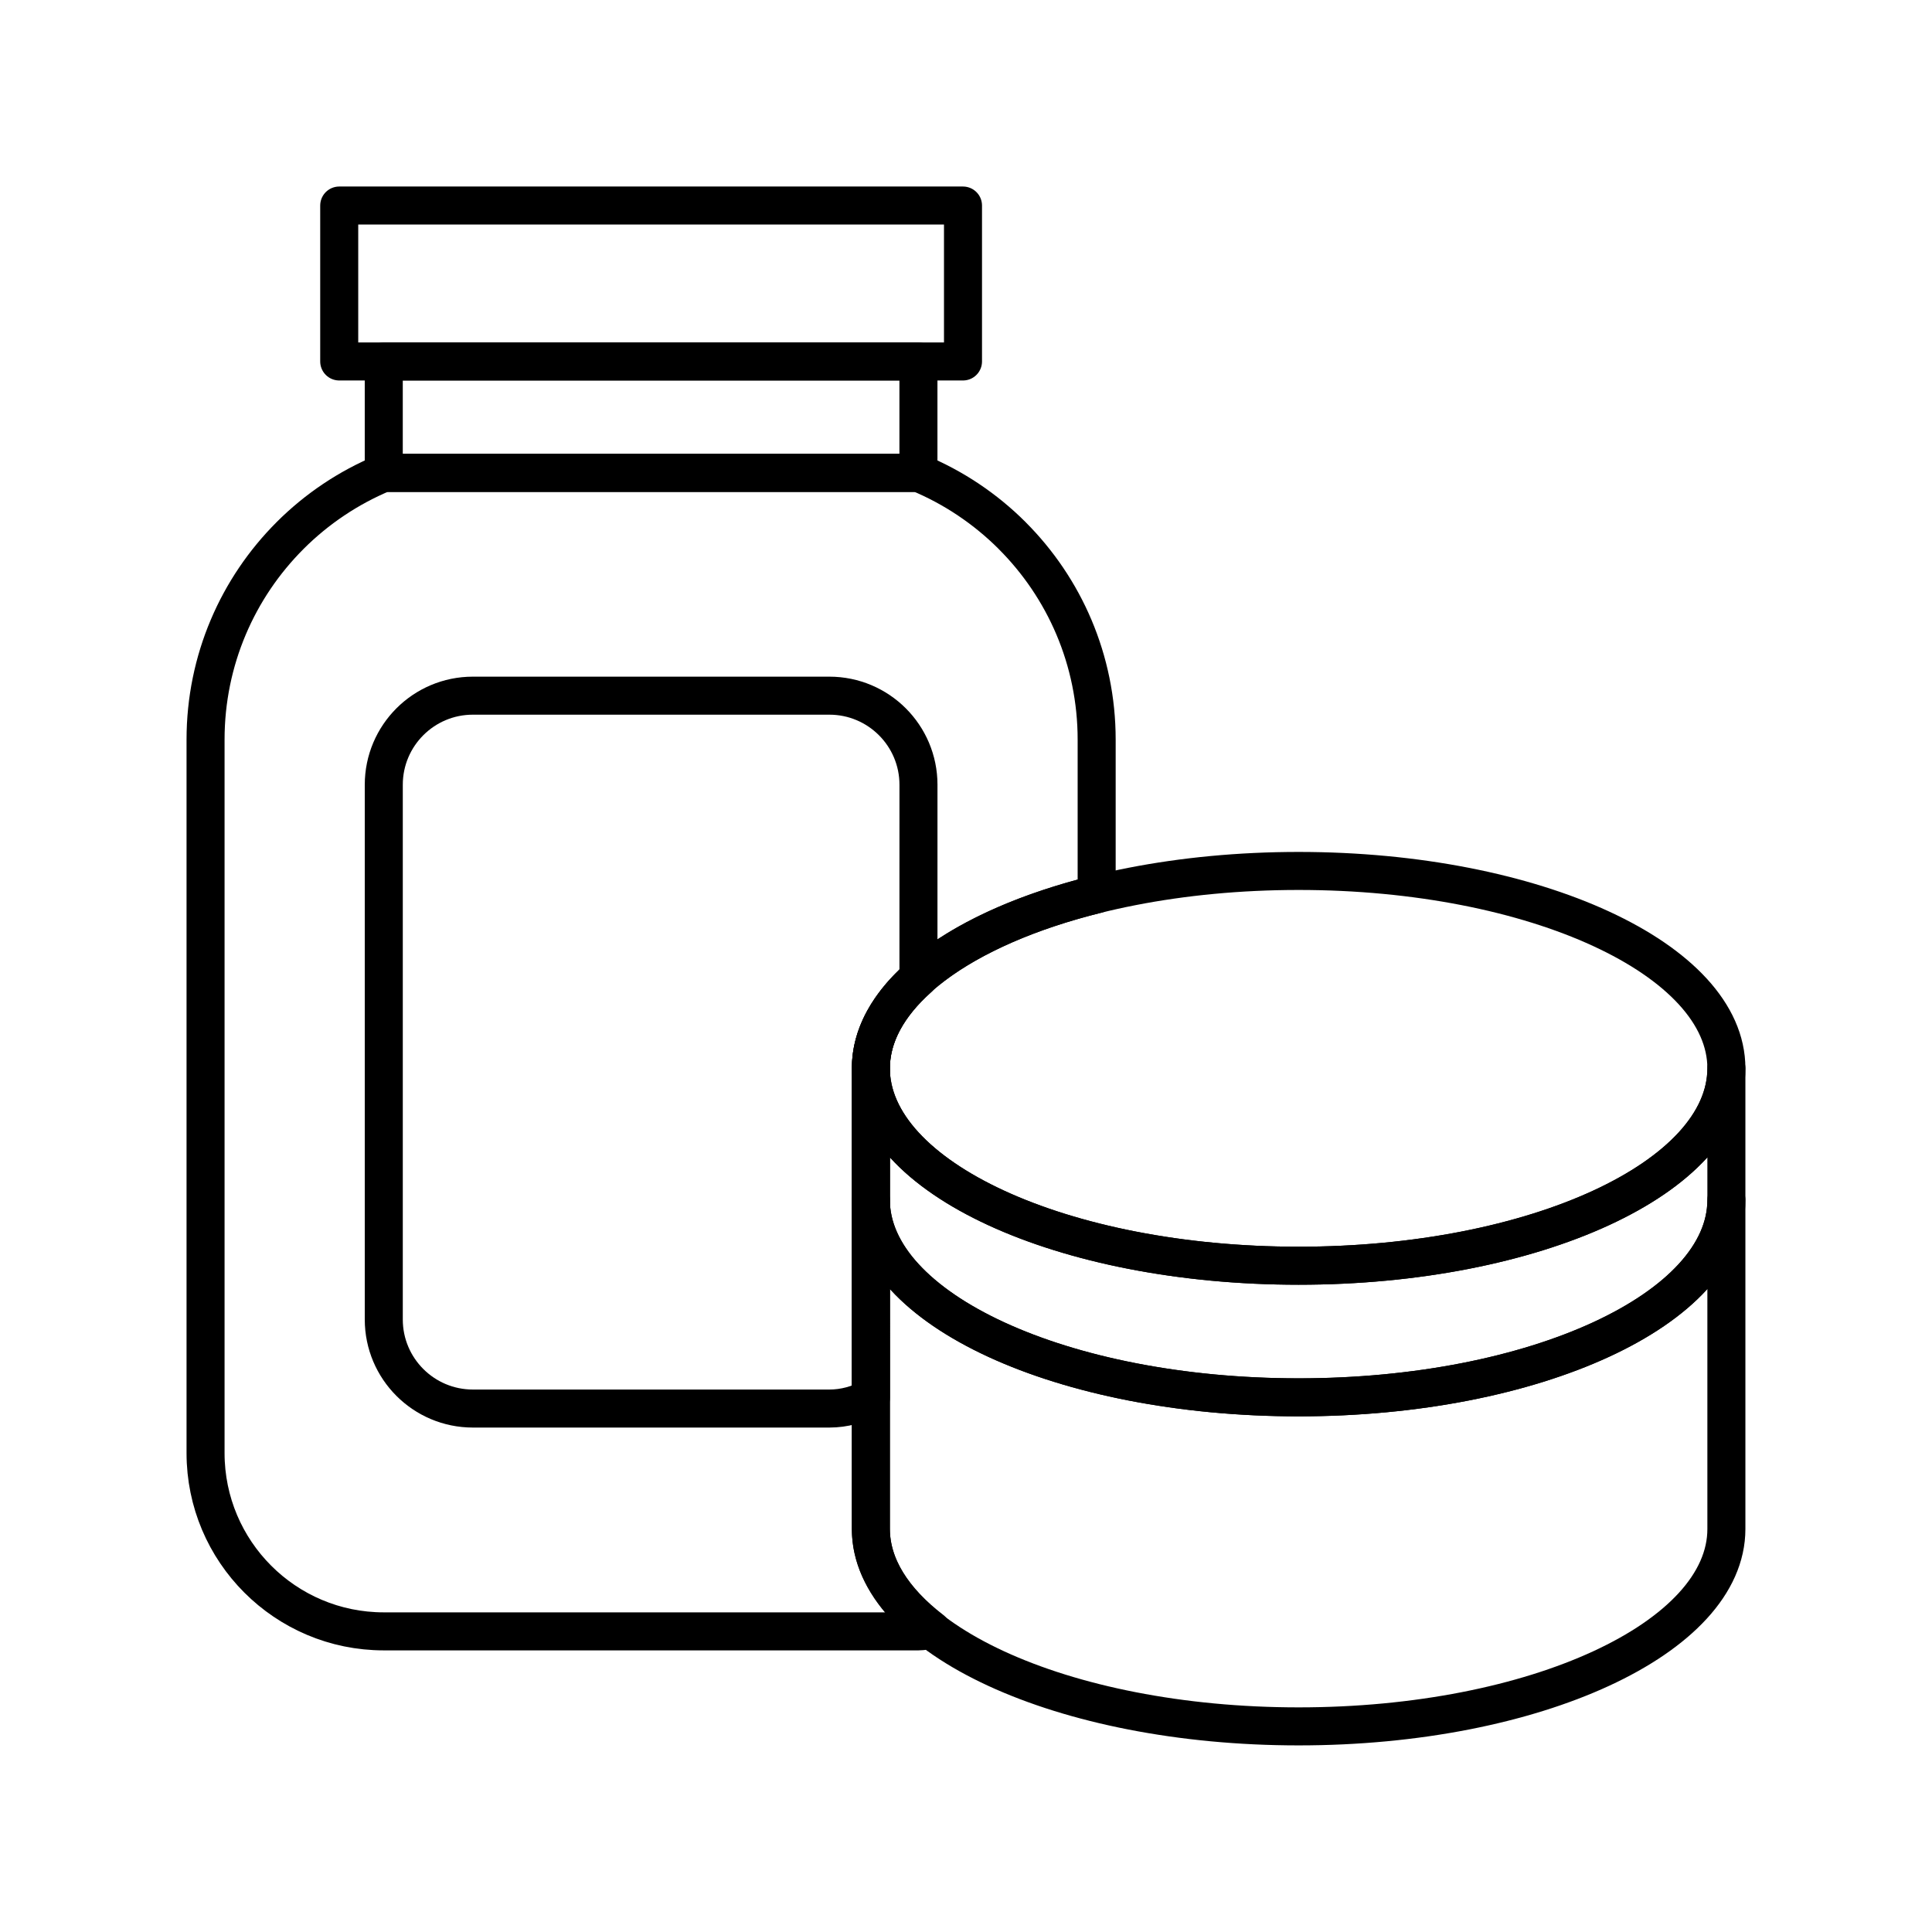
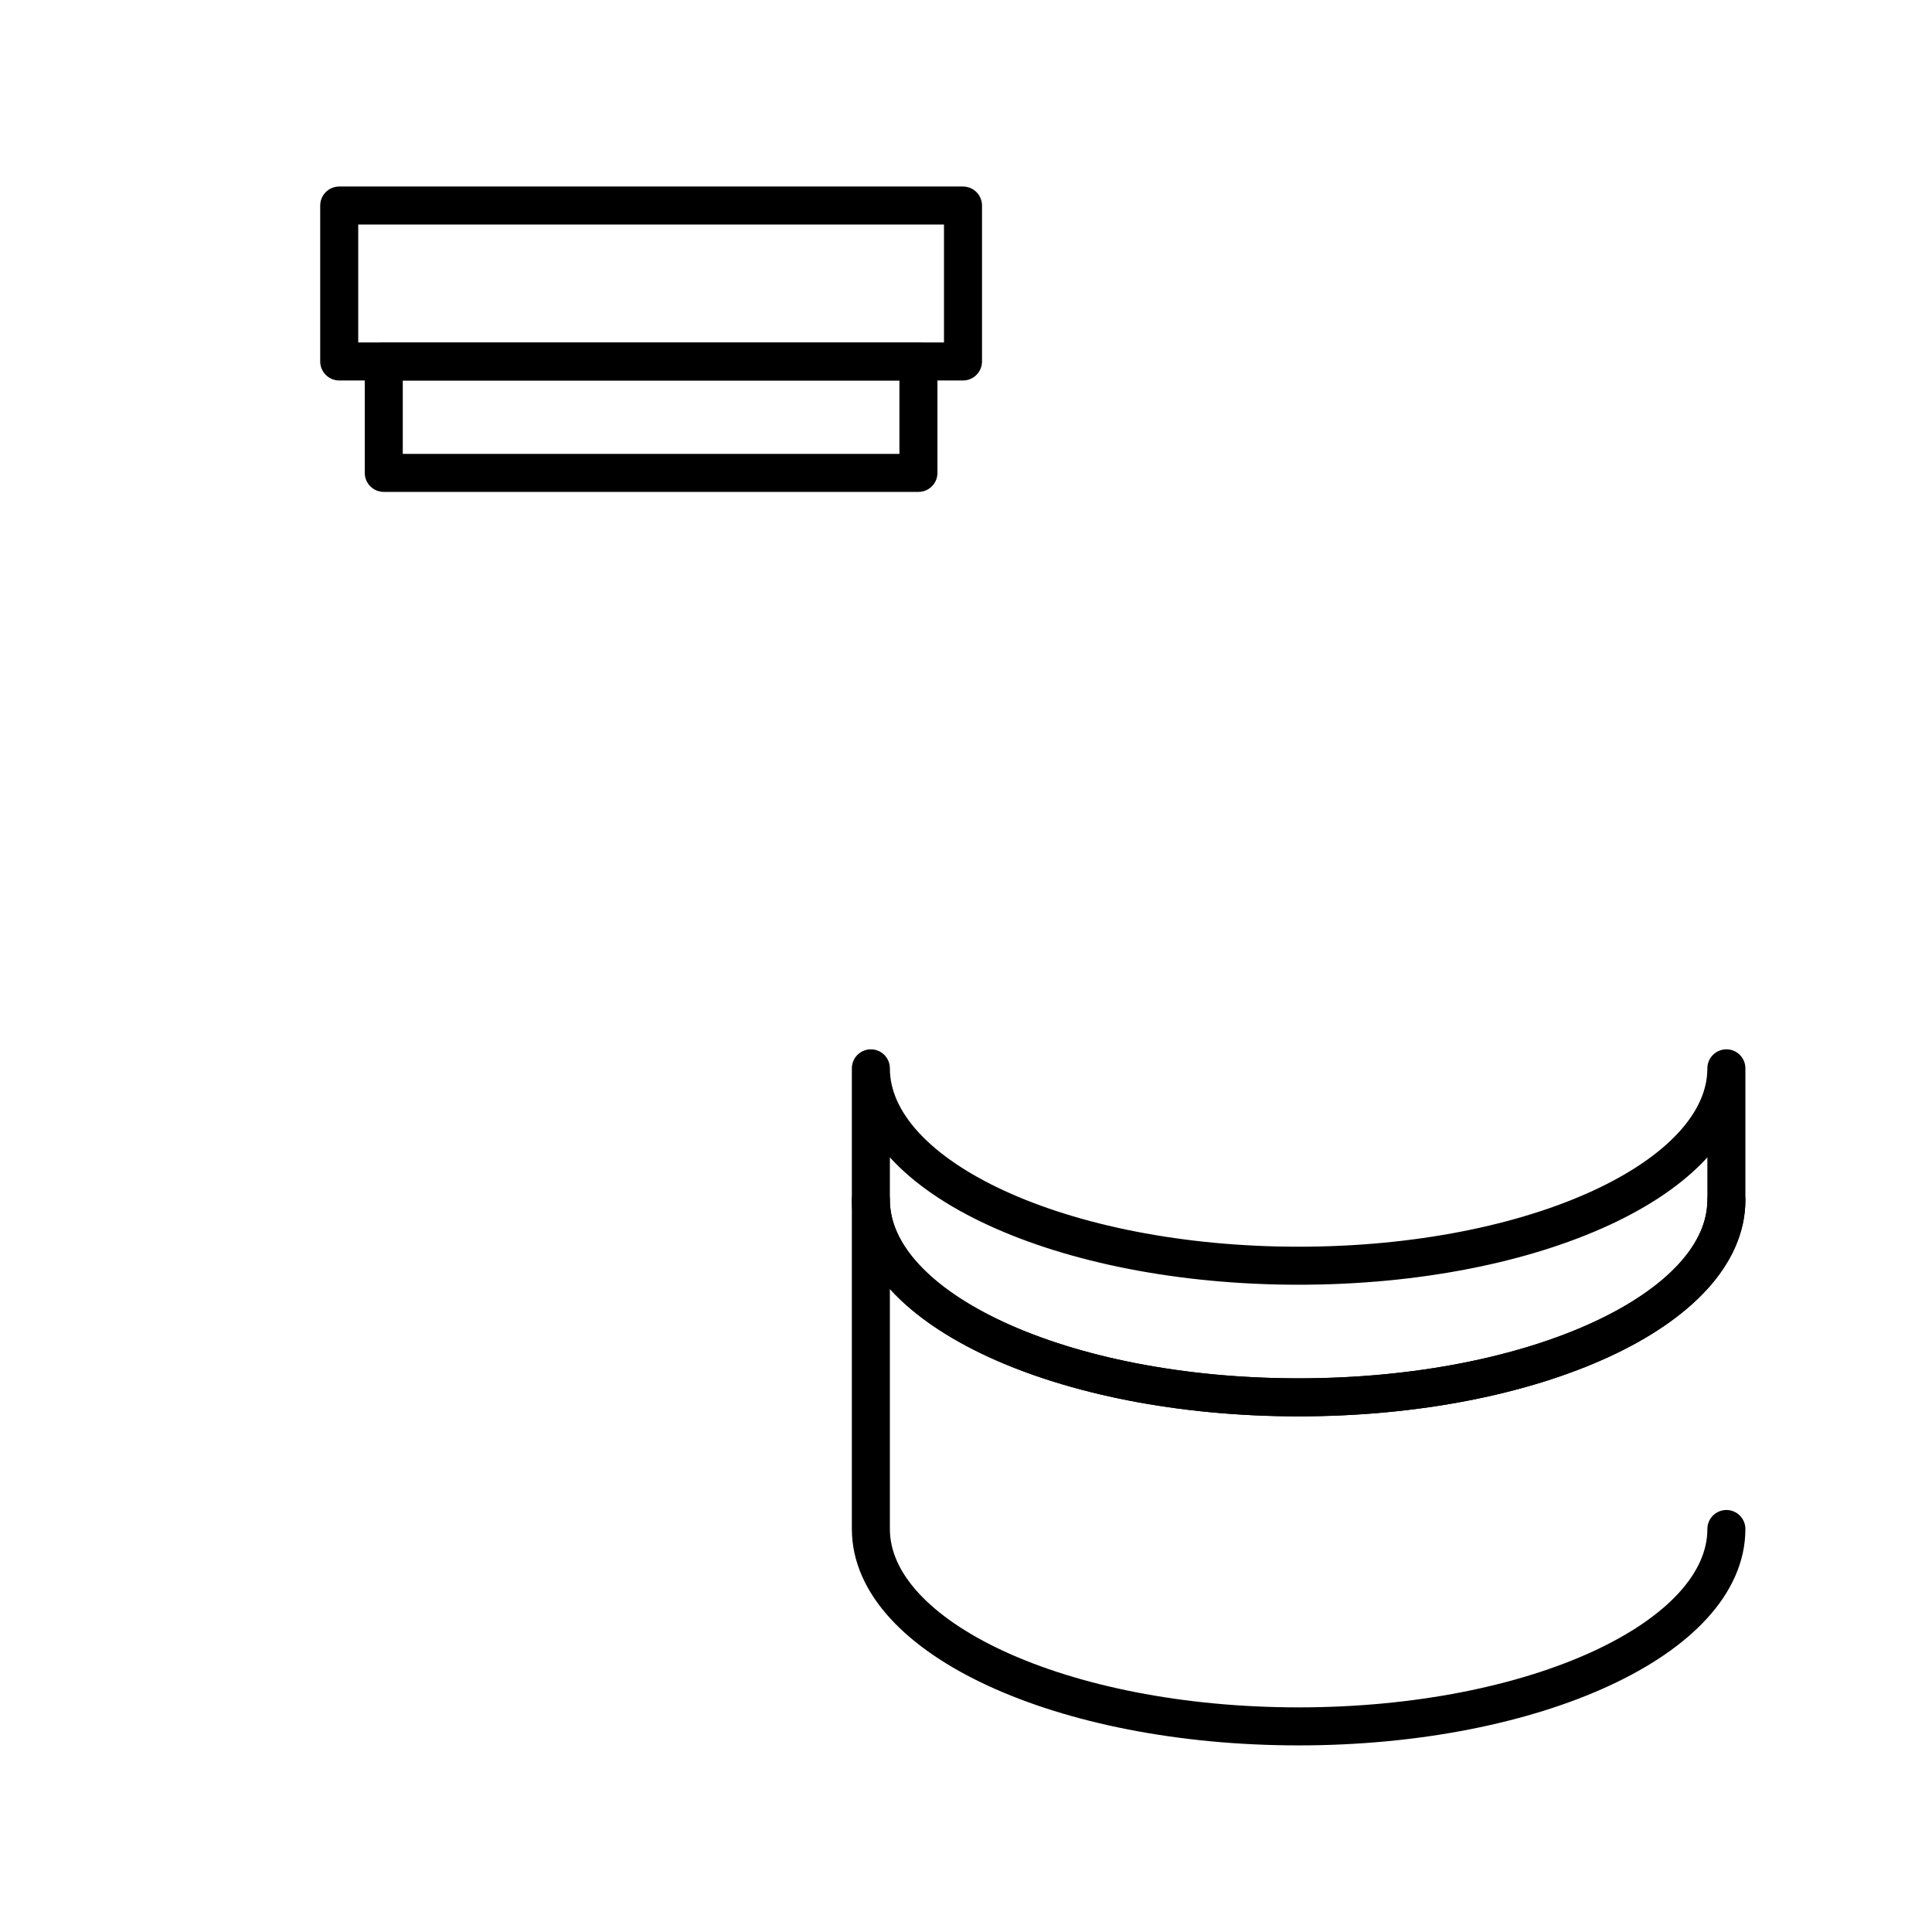
<svg xmlns="http://www.w3.org/2000/svg" width="800px" height="800px" version="1.1" viewBox="144 144 512 512">
  <g fill="none" stroke="#000000" stroke-linecap="round" stroke-linejoin="round" stroke-miterlimit="10" stroke-width="2">
-     <path transform="matrix(5.038 0 0 5.038 148.09 148.09)" d="m90 55.385c0 5.734-10.074 10.383-22.501 10.383s-22.501-4.648-22.501-10.383 10.074-10.383 22.501-10.383 22.501 4.649 22.501 10.383" />
    <path transform="matrix(5.038 0 0 5.038 148.09 148.09)" d="m44.998 62.309c0 5.736 10.076 10.383 22.502 10.383 12.428 0 22.5-4.646 22.5-10.383v-6.924c0 5.734-10.072 10.383-22.5 10.383-12.426 0-22.502-4.648-22.502-10.383z" />
-     <path transform="matrix(5.038 0 0 5.038 148.09 148.09)" d="m90 79.617c0 5.735-10.072 10.383-22.5 10.383-12.426 0-22.502-4.648-22.502-10.383v-17.309c0 5.736 10.076 10.383 22.502 10.383 12.428 0 22.5-4.646 22.5-10.383z" />
+     <path transform="matrix(5.038 0 0 5.038 148.09 148.09)" d="m90 79.617c0 5.735-10.072 10.383-22.5 10.383-12.426 0-22.502-4.648-22.502-10.383v-17.309c0 5.736 10.076 10.383 22.502 10.383 12.428 0 22.5-4.646 22.5-10.383" />
    <path transform="matrix(5.038 0 0 5.038 148.09 148.09)" d="m19.375 18.203h28.125v5.86h-28.125z" />
    <path transform="matrix(5.038 0 0 5.038 148.09 148.09)" d="m17.032 10h32.812v8.202h-32.812z" />
-     <path transform="matrix(5.038 0 0 5.038 148.09 148.09)" d="m44.998 79.617v-24.232c0-3.963 4.81-7.405 11.877-9.155v-8.134c0-4.196-1.7-7.992-4.449-10.738h0.002c-1.4-1.398-3.072-2.525-4.927-3.295h-28.126c-1.856 0.77-3.528 1.896-4.927 3.295h7.75e-4c-2.748 2.746-4.448 6.542-4.448 10.738v37.527c0 5.178 4.198 9.379 9.375 9.379h28.125c0.238 0 0.461-0.057 0.693-0.074-2.015-1.554-3.195-3.37-3.195-5.312z" />
-     <path transform="matrix(5.038 0 0 5.038 148.09 148.09)" d="m44.998 55.385c0-1.713 0.914-3.322 2.503-4.744l7.75e-4 -10.172c0-2.589-2.1-4.687-4.689-4.687h-18.751c-2.587 0-4.686 2.098-4.686 4.688v28.125c0 2.588 2.099 4.686 4.689 4.686h18.75c0.793 0 1.53-0.215 2.184-0.563z" />
  </g>
</svg>